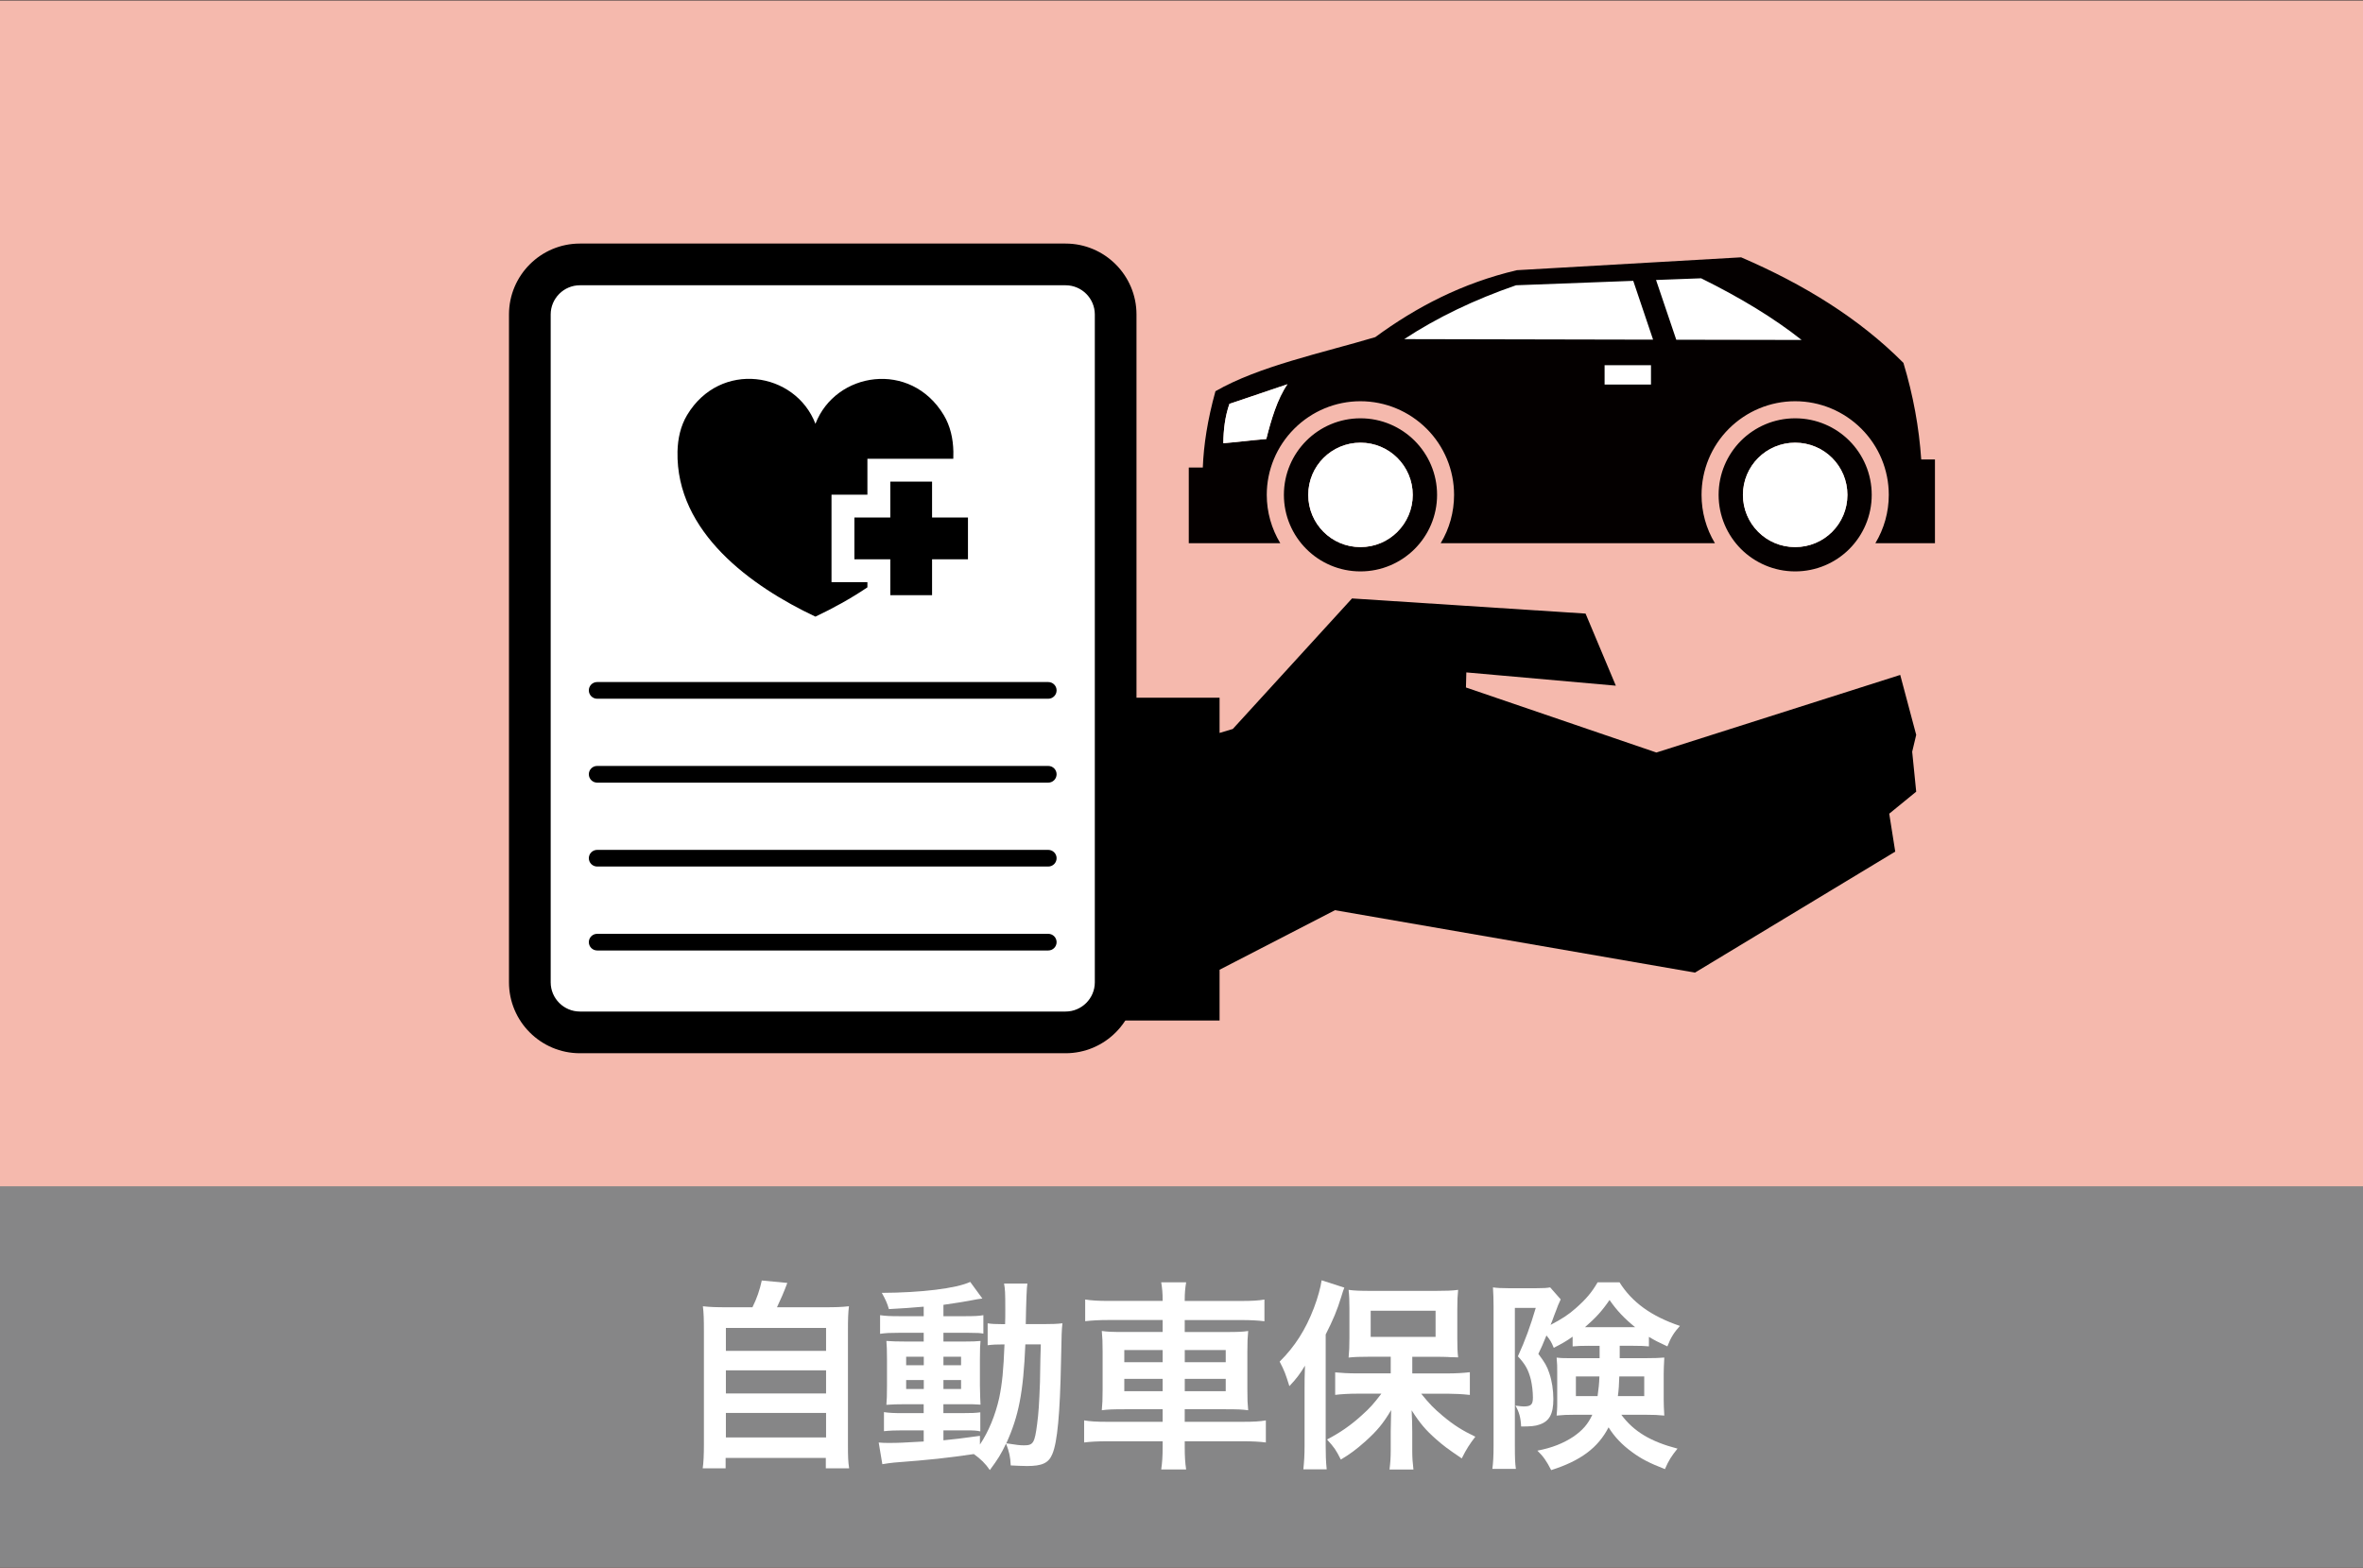
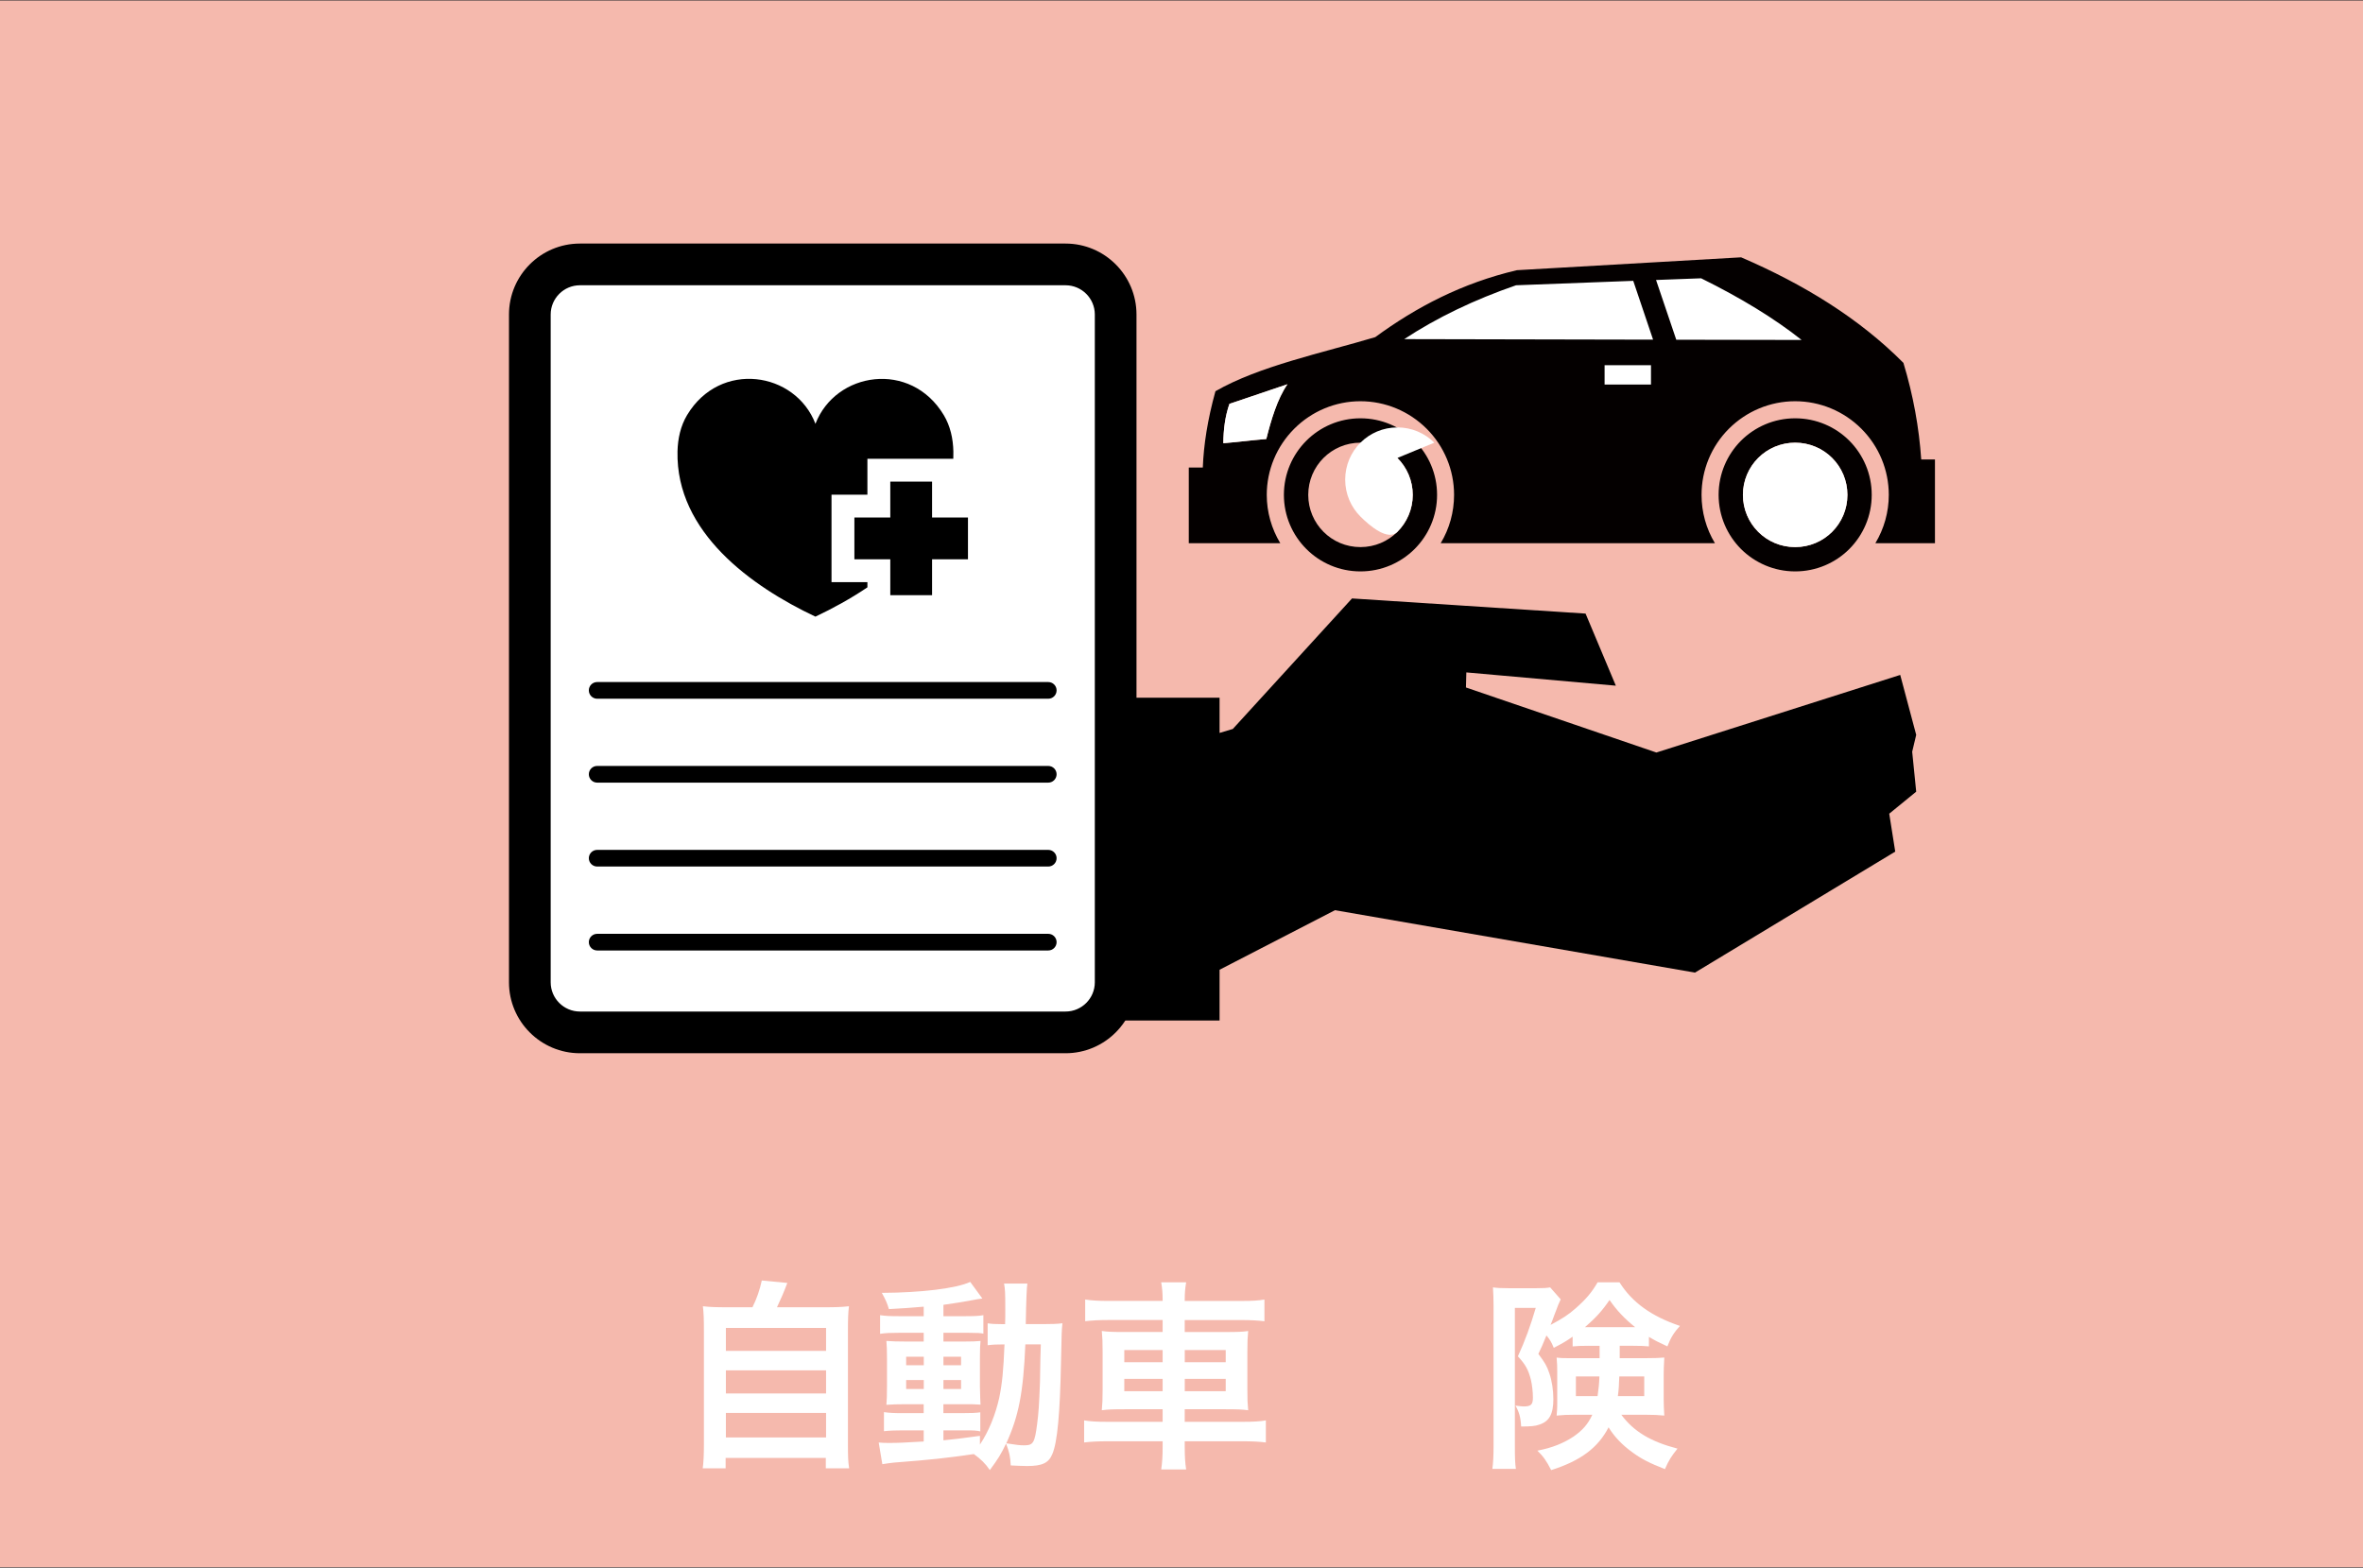
<svg xmlns="http://www.w3.org/2000/svg" viewBox="0 0 630 418">
  <rect x="0" y="0" width="630" height="418" fill="#333333" stroke="none" />
  <defs>
    <style>.cls-1,.cls-2,.cls-3,.cls-4,.cls-5,.cls-6,.cls-7{stroke-width:0px;}.cls-1,.cls-5,.cls-6{fill-rule:evenodd;}.cls-1,.cls-7{fill:#fff;}.cls-2,.cls-5{fill:#000;}.cls-3{fill:#868687;}.cls-4{fill:#f5b9ad;}.cls-6{fill:#040000;}</style>
  </defs>
  <g id="background">
    <rect class="cls-4" y=".14" width="630" height="417.73" />
  </g>
  <g id="text-back">
-     <rect class="cls-3" y="316.3" width="630" height="101.56" />
-   </g>
+     </g>
  <g id="icon">
    <path class="cls-7" d="M297.44,261.91c0,7.37-5.97,13.35-13.35,13.35h-129.48c-7.37,0-13.35-5.97-13.35-13.35V83.85c0-7.38,5.97-13.35,13.35-13.35h129.48c7.38,0,13.35,5.97,13.35,13.35v178.06Z" />
    <path class="cls-2" d="M284.09,280.82h-129.48c-10.43,0-18.91-8.48-18.91-18.91V83.85c0-10.43,8.48-18.91,18.91-18.91h129.48c10.43,0,18.91,8.48,18.91,18.91v178.06c0,10.43-8.48,18.91-18.91,18.91ZM154.61,76.06c-4.29,0-7.79,3.5-7.79,7.79v178.06c0,4.29,3.5,7.79,7.79,7.79h129.48c4.3,0,7.8-3.5,7.8-7.79V83.85c0-4.29-3.5-7.79-7.8-7.79h-129.48Z" />
    <path class="cls-2" d="M279.48,186.3h-120.27c-1.22,0-2.22-1-2.22-2.23s.99-2.22,2.22-2.22h120.27c1.23,0,2.22,1,2.22,2.22s-.99,2.23-2.22,2.23Z" />
    <path class="cls-2" d="M279.48,208.67h-120.27c-1.22,0-2.22-1-2.22-2.23s.99-2.22,2.22-2.22h120.27c1.23,0,2.22,1,2.22,2.22s-.99,2.23-2.22,2.23Z" />
    <path class="cls-2" d="M279.48,231.04h-120.27c-1.22,0-2.22-1-2.22-2.22s.99-2.22,2.22-2.22h120.27c1.23,0,2.22,1,2.22,2.22s-.99,2.22-2.22,2.22Z" />
    <path class="cls-2" d="M279.48,253.42h-120.27c-1.22,0-2.22-1-2.22-2.22s.99-2.22,2.22-2.22h120.27c1.23,0,2.22,1,2.22,2.22s-.99,2.22-2.22,2.22Z" />
    <path class="cls-5" d="M217.41,113.01c-5.35-13.96-25.42-17.01-34.22-2.35-1.75,2.92-2.48,6.3-2.56,9.73-.45,21.55,19.75,35.99,36.77,44.02,4.54-2.15,9.31-4.74,13.86-7.81v-1.39h-9.57v-23.32h9.57v-9.57h22.9c.02-.64.03-1.28.02-1.92-.07-3.43-.81-6.81-2.56-9.73-8.8-14.66-28.87-11.6-34.22,2.35Z" />
    <polygon class="cls-5" points="237.36 158.69 237.36 149.12 227.79 149.12 227.79 137.98 237.36 137.98 237.36 128.41 248.5 128.41 248.5 137.98 258.07 137.98 258.07 149.12 248.5 149.12 248.5 158.69 237.36 158.69" />
    <path class="cls-5" d="M325.14,195.42l3.54-1.06,31.78-34.8,62.27,4.04,8.07,19.22-39.86-3.54-.1,4.02,50.77,17.34,65.01-20.69,4.26,15.98-1.07,4.5,1.07,10.65-7.19,5.87,1.6,10.11-53.39,32.26-95.98-16.64-30.77,15.88v13.54h-32.21v-86.08h32.21v9.39h0Z" />
    <polygon class="cls-1" points="465.26 104.89 402.3 104.89 368.65 93.38 374.29 87.52 402.3 74.49 460.05 70.59 487.19 91.86 465.26 104.89" />
    <path class="cls-6" d="M374.38,90.42c8.76-5.76,18.76-10.55,29.81-14.36l31.25-1.18,5.29,15.68-66.35-.14h0ZM511.58,144.84h4.3v-22.33h-3.66c-.58-8.51-2.13-17.1-4.75-25.76-11.75-11.82-26.48-20.92-43.27-28.14-19.93,1.12-39.85,2.29-59.78,3.43-14.6,3.43-26.83,9.83-37.76,17.85-14.11,4.21-30.98,7.72-42.61,14.42-2.13,7.68-3.14,14.38-3.37,20.35h-3.74v20.18h24.4c-2.33-3.86-3.61-8.3-3.61-12.89,0-6.63,2.64-12.95,7.33-17.64,4.69-4.69,11.01-7.33,17.64-7.33s12.95,2.64,17.66,7.33c4.69,4.69,7.31,11.01,7.31,17.64,0,4.59-1.24,9.03-3.57,12.89h73.12c-2.33-3.86-3.57-8.3-3.57-12.89,0-6.63,2.6-12.95,7.29-17.64,4.71-4.69,11.03-7.33,17.66-7.33s12.97,2.64,17.66,7.33c4.69,4.69,7.31,11.01,7.31,17.64,0,4.59-1.26,9.03-3.58,12.89h11.59ZM478.61,111.53c5.64,0,10.76,2.29,14.44,5.97,3.68,3.7,5.97,8.8,5.97,14.44s-2.29,10.74-5.97,14.44c-3.68,3.68-8.8,5.97-14.44,5.97s-10.74-2.29-14.44-5.97c-3.68-3.7-5.97-8.8-5.97-14.44s2.29-10.74,5.97-14.44c3.7-3.68,8.8-5.97,14.44-5.97h0ZM488.47,122.1c2.52,2.52,4.07,6.01,4.07,9.85s-1.55,7.33-4.07,9.85c-2.52,2.52-6.01,4.07-9.87,4.07s-7.33-1.55-9.85-4.07c-2.52-2.52-4.07-6.01-4.07-9.85s1.55-7.33,4.07-9.85c2.52-2.52,6.01-4.07,9.85-4.07s7.35,1.55,9.87,4.07h0ZM362.71,111.53c5.64,0,10.74,2.29,14.44,5.97,3.7,3.7,5.99,8.8,5.99,14.44s-2.29,10.74-5.99,14.44c-3.7,3.68-8.8,5.97-14.44,5.97s-10.74-2.29-14.42-5.97c-3.7-3.7-5.99-8.8-5.99-14.44s2.29-10.74,5.99-14.44c3.68-3.68,8.8-5.97,14.42-5.97h0ZM372.56,122.1c2.52,2.52,4.09,6.01,4.09,9.85s-1.57,7.33-4.09,9.85c-2.52,2.52-5.99,4.07-9.85,4.07s-7.33-1.55-9.85-4.07c-2.52-2.52-4.07-6.01-4.07-9.85s1.55-7.33,4.07-9.85c2.52-2.52,6.01-4.07,9.85-4.07s7.33,1.55,9.85,4.07h0ZM327.78,107.68c5.15-1.74,10.31-3.49,15.47-5.23-2.7,3.84-4.42,9.73-5.64,14.6-4.48.37-7,.76-11.46,1.12.04-3.64.47-7.17,1.63-10.49h0ZM440.17,97.38v5.15h-12.37v-5.15h12.37ZM441.52,74.65l12.02-.45c10.51,5.19,19.5,10.66,26.79,16.44l-33.42-.06-5.39-15.93Z" />
-     <path class="cls-1" d="M372.56,122.1c2.52,2.52,4.09,6.01,4.09,9.85s-1.57,7.33-4.09,9.85c-2.52,2.52-5.99,4.07-9.85,4.07s-7.33-1.55-9.85-4.07c-2.52-2.52-4.07-6.01-4.07-9.85s1.55-7.33,4.07-9.85c2.52-2.52,6.01-4.07,9.85-4.07s7.33,1.55,9.85,4.07h0Z" />
+     <path class="cls-1" d="M372.56,122.1c2.52,2.52,4.09,6.01,4.09,9.85s-1.57,7.33-4.09,9.85s-7.33-1.55-9.85-4.07c-2.52-2.52-4.07-6.01-4.07-9.85s1.55-7.33,4.07-9.85c2.52-2.52,6.01-4.07,9.85-4.07s7.33,1.55,9.85,4.07h0Z" />
    <path class="cls-1" d="M488.47,122.1c2.52,2.52,4.07,6.01,4.07,9.85s-1.55,7.33-4.07,9.85c-2.52,2.52-6.01,4.07-9.87,4.07s-7.33-1.55-9.85-4.07c-2.52-2.52-4.07-6.01-4.07-9.85s1.55-7.33,4.07-9.85c2.52-2.52,6.01-4.07,9.85-4.07s7.35,1.55,9.87,4.07h0Z" />
    <path class="cls-1" d="M327.78,107.68c5.15-1.74,10.31-3.49,15.47-5.23-2.7,3.84-4.42,9.73-5.64,14.6-4.48.37-7,.76-11.46,1.12.04-3.64.47-7.17,1.63-10.49h0Z" />
  </g>
  <g id="text">
    <path class="cls-7" d="M200.61,348.55c1.19-2.38,1.95-4.65,2.49-7.14l6.81.65c-.97,2.59-1.78,4.43-2.76,6.49h12.54c3.14,0,4.65-.05,6.65-.27-.22,1.84-.27,3.3-.27,6.65v30.28c0,3.19.05,4.54.32,6.27h-6.22v-2.76h-26.71v2.76h-6.11c.22-1.35.32-3.73.32-6.27v-30.28c0-3.24-.05-4.76-.27-6.65,1.95.22,3.46.27,6.6.27h6.6ZM193.53,360.17h26.71v-6.11h-26.71v6.11ZM193.53,371.53h26.71v-6.16h-26.71v6.16ZM193.53,383.26h26.71v-6.54h-26.71v6.54Z" />
    <path class="cls-7" d="M246.29,348.39c-3.73.32-5.24.43-9.3.65-.43-1.51-.86-2.49-1.89-4.33,10.6-.05,19.89-1.19,23.57-2.92l3.24,4.43c-.49.05-2.27.32-2.97.49-2,.38-4.7.81-7.41,1.19v3.03h5.62c2.54,0,3.79-.05,5.03-.27v4.92c-.81-.16-1.51-.22-3.89-.22h-6.76v2.33h5.35c2.43,0,3.41-.05,4.54-.16-.11,1.13-.16,2-.16,4.76v7.3c.05,2.59.11,4.22.16,4.92-1.24-.11-2.33-.11-4.87-.11h-5.03v2.38h4.76c2.7,0,3.84-.05,5.08-.22v5.08c-.97-.22-1.73-.27-3.78-.27h-6.05v2.65c2.81-.27,4.65-.49,9.73-1.19v2.32c2.32-3.46,4.11-7.84,5.14-12.43.81-3.95,1.13-7.3,1.41-14.27-2.22,0-3.08.05-4.49.22v-5.84c1.08.16,2,.22,3.84.22h.81c.05-1.35.05-2.27.05-3.95,0-4.49-.05-5.35-.33-6.87h6.22q-.27,1.46-.43,10.81h4.7c2.33,0,3.62-.05,5.08-.22-.22,1.95-.22,2.38-.38,10.16-.27,13.95-.97,21.57-2.32,24.71-.97,2.38-2.7,3.19-6.76,3.19-.87,0-3.51-.11-4.33-.16-.11-2.38-.38-3.51-1.24-5.84-1.3,2.76-2.16,4.16-4.33,7.08-1.13-1.68-2.43-2.97-4.27-4.27-7.41,1.08-11.35,1.51-21.25,2.27-1.03.11-1.84.22-3.14.43l-.97-5.78c1.14.11,1.62.11,2.81.11,2.43,0,3.46-.05,9.19-.38v-2.97h-5.57c-1.73,0-3.57.05-5.03.22v-5.08c1.51.22,2.65.27,5.08.27h5.51v-2.38h-4.7c-2.43,0-3.73.05-5.24.16.11-1.35.16-2.49.16-5.14v-6.97c0-2.54-.05-3.57-.16-4.92,1.51.11,2.92.16,5.3.16h4.65v-2.33h-6.6c-2.27,0-3.51.05-5.03.27v-4.97c1.46.22,2.81.27,5.03.27h6.6v-2.54ZM241.59,361.74v2.27h4.7v-2.27h-4.7ZM241.59,367.96v2.38h4.7v-2.38h-4.7ZM251.53,364.01h4.7v-2.27h-4.7v2.27ZM251.53,370.34h4.7v-2.38h-4.7v2.38ZM273.37,358.44c-.54,12.87-1.78,19.14-5.08,26.38,2.76.43,3.57.54,4.76.54,2.43,0,2.81-.65,3.46-5.68.38-2.87.54-5.19.76-11.19q.05-1.89.11-6.27c.05-1.68.05-2,.11-3.78h-4.11Z" />
    <path class="cls-7" d="M309.97,346.55c0-1.78-.11-3.03-.38-4.65h6.65c-.27,1.62-.38,2.87-.38,4.65v.32h14.98c3.03,0,4.76-.11,6.27-.38v5.79c-1.78-.22-3.68-.32-6.11-.32h-15.14v3.19h10.92c3.24,0,4.49-.05,6-.27-.16,1.78-.22,2.65-.22,5.51v10.11c0,2.87.05,3.73.22,5.51-1.62-.22-2.87-.27-6.05-.27h-10.87v3.35h15.41c3.03,0,4.7-.11,6.22-.38v5.89c-1.73-.22-3.46-.32-6.33-.32h-15.3v1.41c0,2.76.11,4.33.38,6.11h-6.65c.27-1.95.38-3.35.38-6.11v-1.41h-14.6c-2.81,0-4.7.11-6.33.32v-5.89c1.57.27,3.3.38,6.22.38h14.71v-3.35h-10.11c-3.14,0-4.54.05-6.11.27.16-1.78.22-2.87.22-5.51v-10.06c0-2.65-.05-3.78-.22-5.57,1.51.22,2.76.27,5.95.27h10.27v-3.19h-14.54c-2.38,0-4.32.11-6.11.32v-5.79c1.62.27,3.57.38,6.27.38h14.38v-.32ZM299.75,359.96v3.24h10.22v-3.24h-10.22ZM299.75,367.63v3.3h10.22v-3.3h-10.22ZM326.79,363.2v-3.24h-10.92v3.24h10.92ZM326.79,370.93v-3.3h-10.92v3.3h10.92Z" />
-     <path class="cls-7" d="M347.81,370.07c0-1.78,0-3.03.11-5.95-1.35,2.22-2.22,3.41-4.16,5.46-1.03-3.3-1.3-4.05-2.59-6.54,4-3.95,6.92-8.49,9.14-14.33,1.03-2.7,1.78-5.46,2.05-7.35l6.05,1.95q-.32.76-.81,2.43c-1.13,3.68-2.16,6.11-4.16,10.06v29.68c0,2.33.05,4.11.27,6.27h-6.22c.22-2.16.32-3.78.32-6.33v-15.35ZM370.79,361.74h-5.73c-2.38,0-4.05.05-5.51.22.16-1.62.22-2.97.22-5.24v-7.89c0-2.05-.05-3.35-.22-4.92,1.57.22,3.08.27,6,.27h17.25c2.59,0,4.38-.05,5.95-.27-.16,1.68-.22,2.76-.22,5.24v7.68c0,2.27.05,3.57.22,5.08q-.59-.05-1.57-.05c-.22,0-.65,0-1.19-.05-1.03-.05-1.89-.05-2.59-.05h-6.87v4.43h9.46c2,0,4.11-.11,5.89-.32v6.05c-2-.22-4.05-.32-5.73-.32h-7.24c2.27,2.81,3.46,4,5.78,5.95,2.92,2.43,5.24,3.89,8.65,5.51-1.57,2.05-2.38,3.3-3.62,5.79-3.84-2.6-4.97-3.46-6.87-5.14-2.76-2.43-4.27-4.22-6.49-7.68.11,1.78.16,4.32.16,5.78v5.03c0,1.73.11,3.3.32,4.97h-6.38c.22-1.73.32-3.24.32-5.03v-5.08c0-.43.05-2.38.11-5.73-2.16,3.62-3.73,5.51-6.92,8.38-2.43,2.16-4.05,3.35-6.49,4.81-1.35-2.65-1.68-3.14-3.68-5.35,3.51-1.84,6.33-3.78,9.3-6.49,2.11-1.89,3.08-2.97,5.19-5.73h-6.43c-2.11,0-4.16.11-5.89.32v-6c1.73.16,3.46.27,5.89.27h8.92v-4.43ZM365.44,356.44h17.3v-6.97h-17.3v6.97Z" />
    <path class="cls-7" d="M423.66,358.82c-2.16,0-3.08.05-4.38.16v-2.59c-1.68,1.19-2.81,1.84-5.03,2.97-.65-1.57-.97-2.11-1.95-3.3-1.14,2.76-1.19,2.92-2.16,4.92,1.68,2.22,2.33,3.3,2.92,5.14.7,2,1.08,4.54,1.08,6.92,0,4-1.08,5.95-3.78,6.81-1.03.38-2.33.49-4.81.49-.11-2.38-.54-3.89-1.51-5.57,1.35.16,1.73.22,2.16.22,2,0,2.49-.49,2.49-2.38,0-1.57-.22-3.35-.54-4.76-.7-2.7-1.46-4.05-3.46-6.22,2-4.38,3.3-8,4.76-12.92h-5.57v36.82c0,3.19.05,4.54.27,6.11h-6.27c.22-1.68.32-3.3.32-6.22v-37.09c0-1.78-.05-3.35-.16-5.08,1.08.16,2.32.22,4.11.22h7.46c1.84,0,2.81-.05,3.68-.22l2.81,3.19c-.43.92-.65,1.41-.7,1.57-.27.7-.59,1.62-1.03,2.7q-.59,1.68-.97,2.54c2.97-1.57,4.76-2.7,6.7-4.43,2.76-2.43,4.27-4.22,5.84-6.92h5.84c3.35,5.35,8.54,9.08,16.11,11.62-1.57,1.73-2.43,3.08-3.35,5.46-2.59-1.19-3.3-1.57-4.92-2.54v2.54c-1.08-.11-2.27-.16-4.38-.16h-3.41v3.3h7.19c2.16,0,3.3-.05,4.7-.16-.11,2.38-.16,3.03-.16,4.33v6.87c0,1.08.05,2.54.16,4.27-1.57-.16-2.87-.22-5.08-.22h-6.38c3.3,4.43,7.73,7.14,14.98,9.03-1.57,1.95-2.33,3.08-3.35,5.46-4.05-1.57-6.27-2.7-8.7-4.49-2.7-1.95-4.76-4.11-6.33-6.65-2.81,5.46-7.46,8.92-15.3,11.41-1.24-2.43-2.11-3.68-3.68-5.19,3.95-.76,6.92-1.95,9.68-3.78,2.38-1.68,3.78-3.24,4.97-5.79h-4.6c-2.05,0-3.35.05-4.92.22q.05-.49.11-1.46c.05-.49.05-1.46.05-2.16v-7.95c0-1.62,0-2-.16-3.89,1.41.16,2,.16,4.65.16h6.81v-3.3h-2.81ZM420.15,366.99v5.24h5.78c.27-1.95.43-3.24.49-5.24h-6.27ZM435.93,353.85c-2.81-2.27-4.87-4.43-6.81-7.24-2,2.92-3.62,4.7-6.54,7.24h13.35ZM431.72,366.99c-.05,1.95-.16,3.73-.38,5.24h7.03v-5.24h-6.65Z" />
  </g>
</svg>